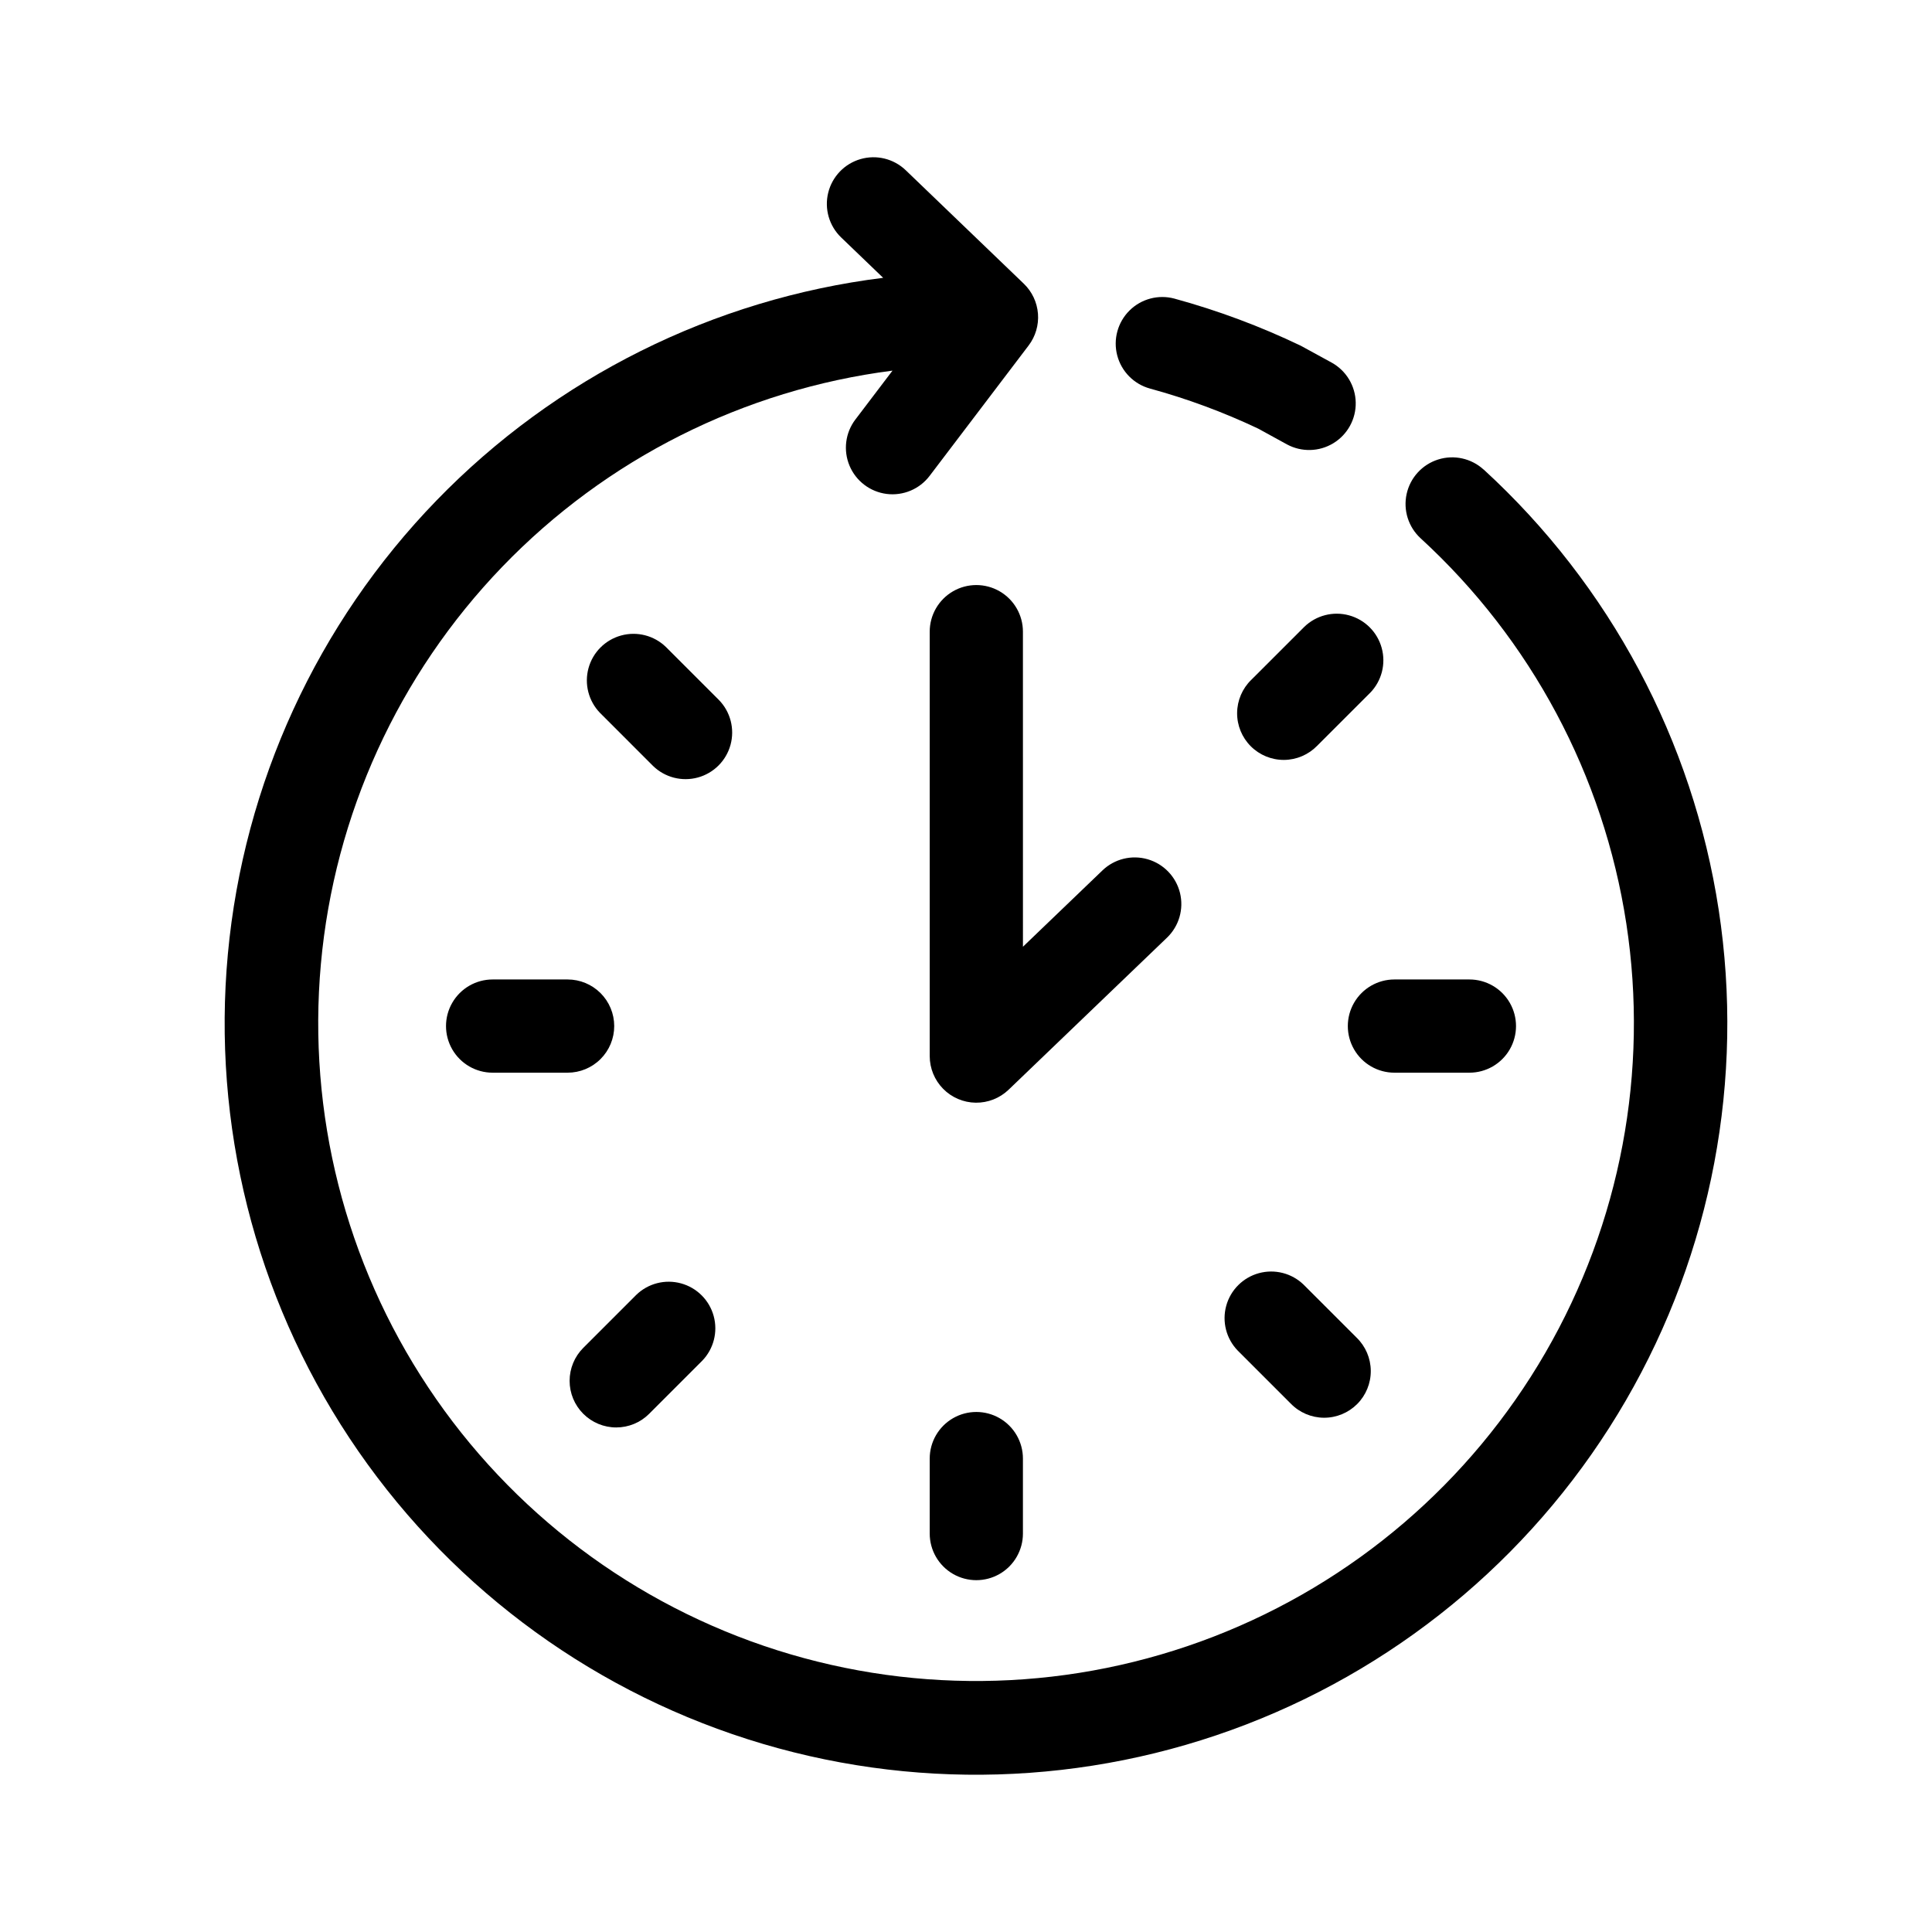
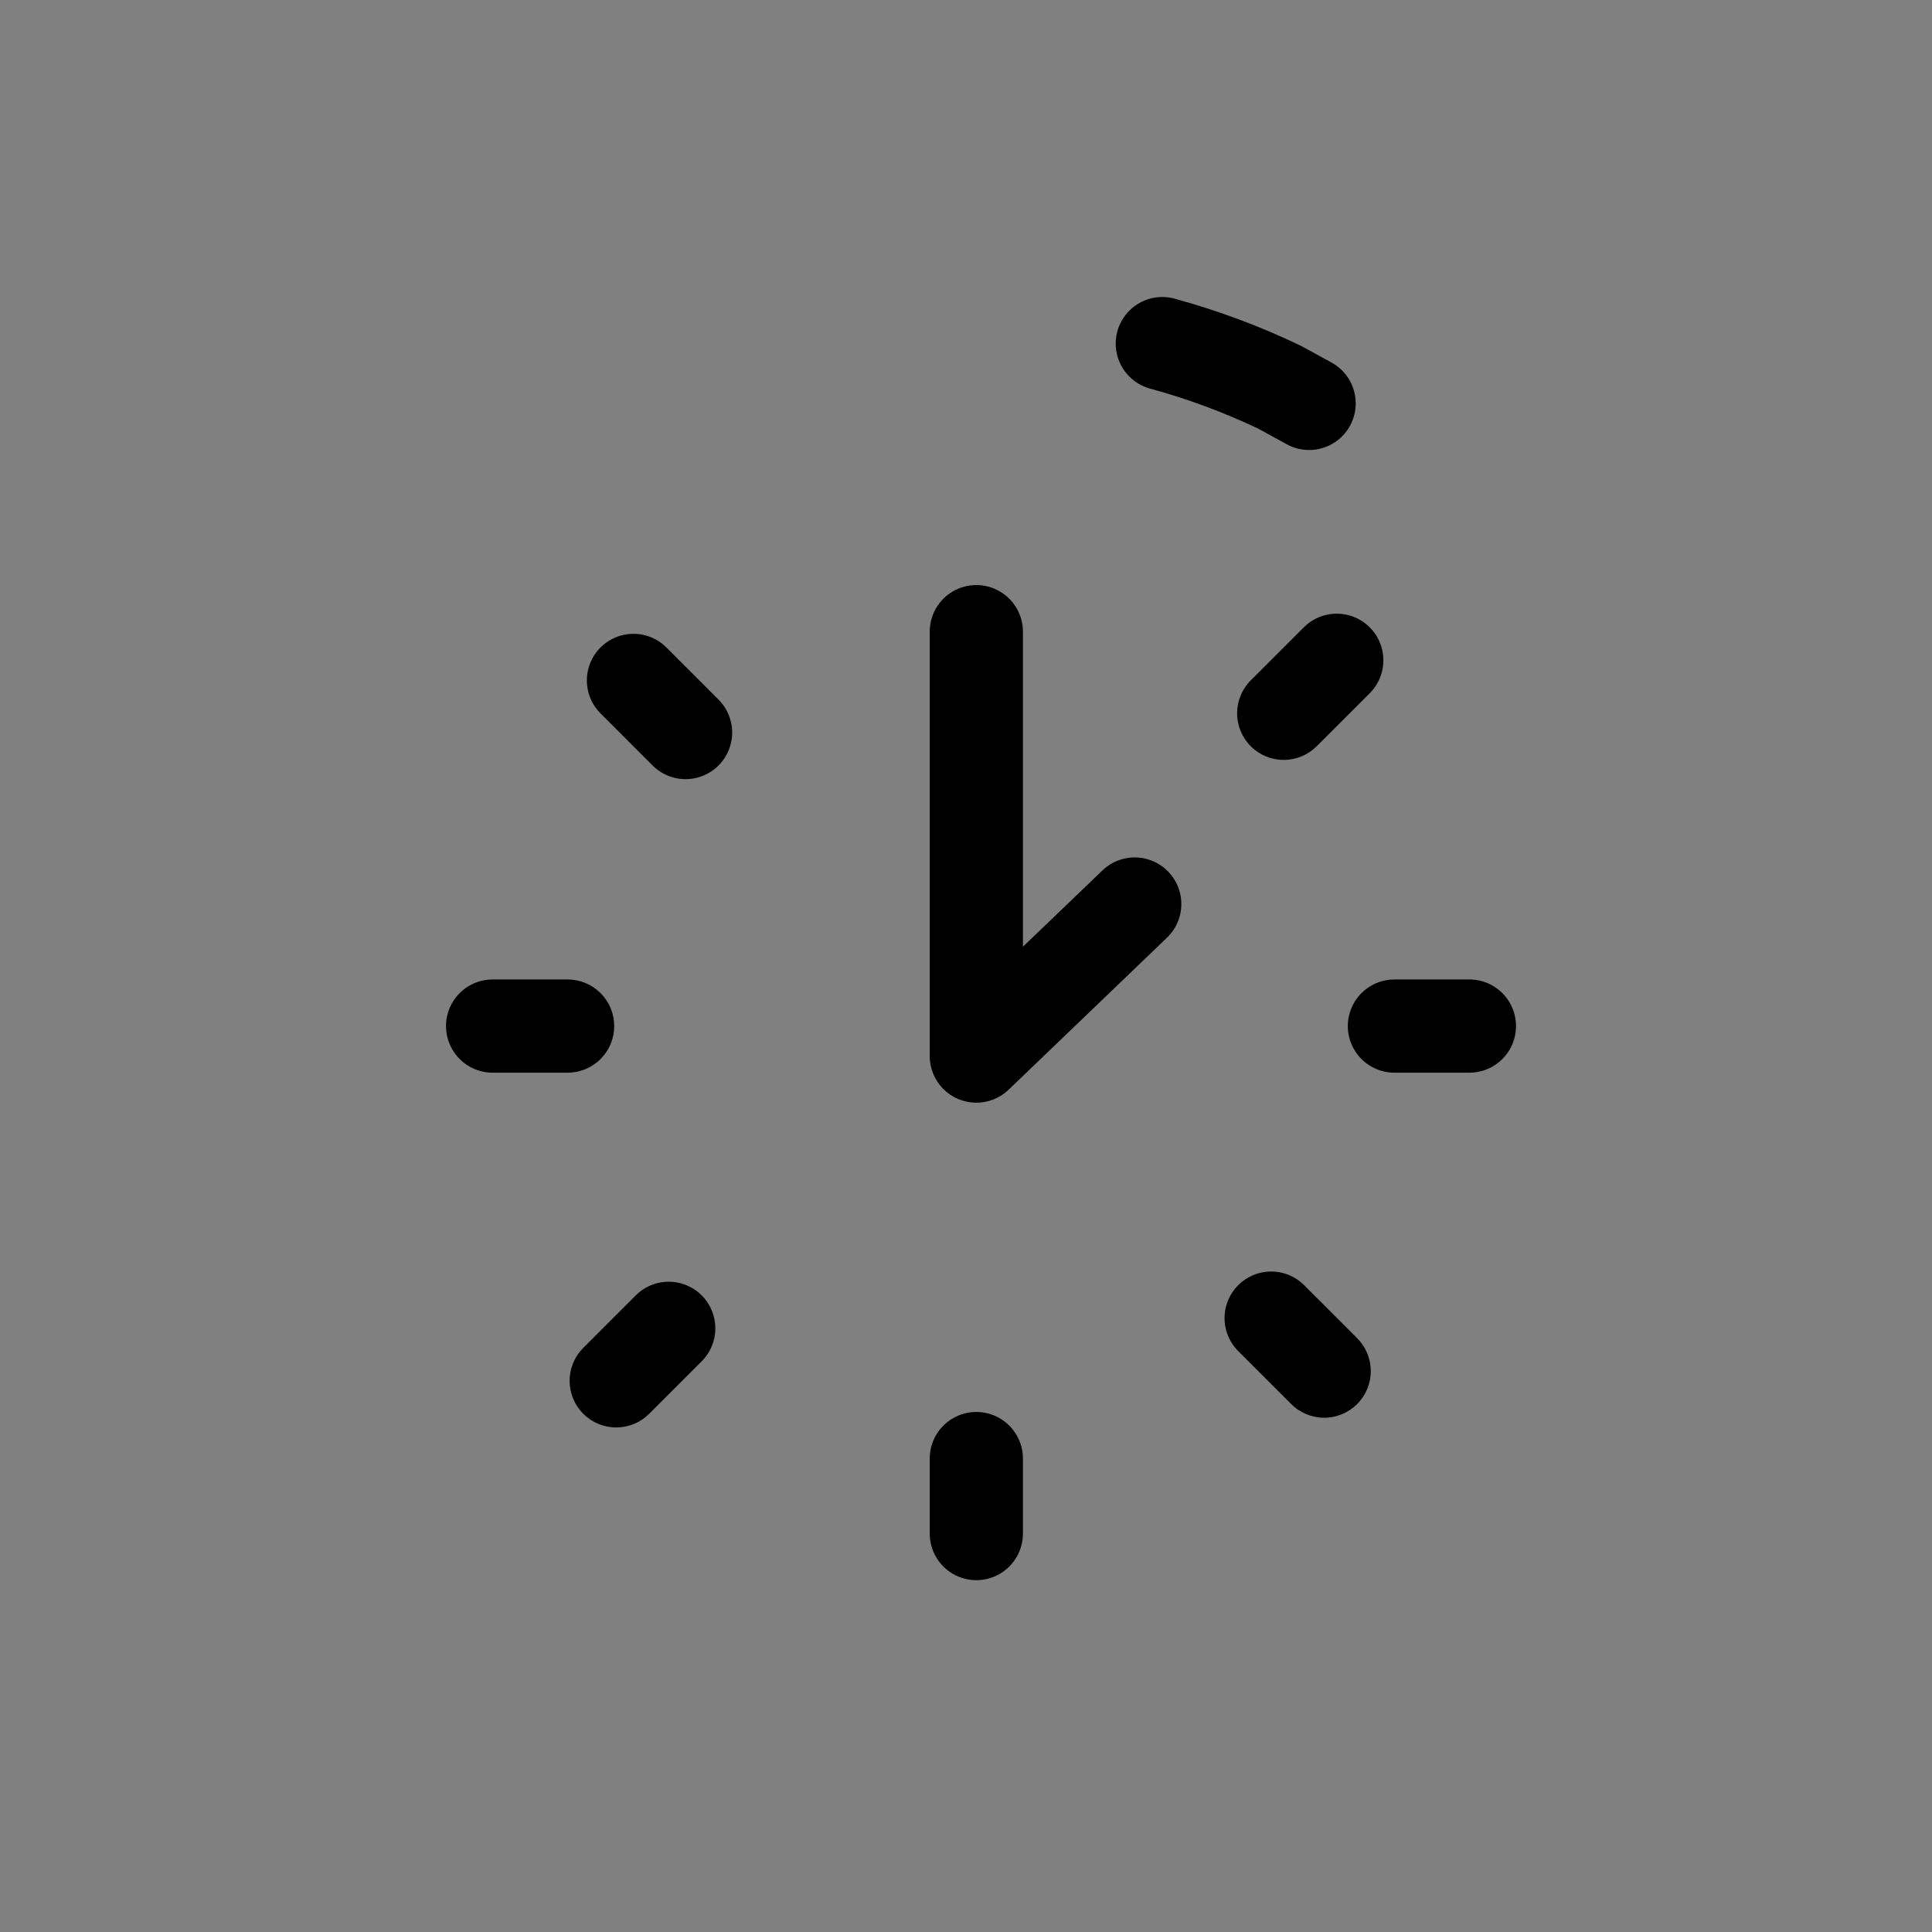
<svg xmlns="http://www.w3.org/2000/svg" width="344" height="344" viewBox="0 0 344 344" fill="none">
  <rect x="0" y="0" width="344" height="344" fill="#808080" stroke="none" />
-   <rect width="86" height="86" transform="scale(4)" fill="white" />
  <path d="M182.136 112.471C182.136 109.507 180.555 106.766 177.987 105.283C175.421 103.801 172.256 103.801 169.688 105.283C167.123 106.765 165.539 109.507 165.539 112.471V188.037C165.539 190.22 166.399 192.314 167.929 193.868C169.462 195.422 171.545 196.309 173.726 196.339C175.908 196.368 178.013 195.538 179.588 194.027L207.791 166.954C209.929 164.9 210.81 161.86 210.101 158.981C209.391 156.104 207.2 153.822 204.353 152.996C201.506 152.17 198.434 152.926 196.296 154.98L182.139 168.571L182.136 112.471Z" fill="black" />
-   <path d="M264.171 83.615C261.984 81.611 258.897 80.925 256.069 81.816C253.24 82.707 251.102 85.038 250.46 87.934C249.817 90.828 250.767 93.845 252.952 95.85C272.615 113.879 285.534 138.079 289.573 164.447C293.612 190.814 288.529 217.773 275.164 240.859C261.801 263.948 240.957 281.782 216.079 291.412C191.201 301.043 163.781 301.893 138.355 293.823C112.927 285.753 91.018 269.244 76.251 247.03C61.48 224.813 54.736 198.223 57.134 171.653C59.531 145.085 70.925 120.13 89.432 100.915C107.938 81.701 132.449 69.381 158.913 65.992L152.307 74.693H152.305C150.512 77.053 150.114 80.191 151.263 82.926C152.411 85.659 154.93 87.573 157.87 87.946C160.813 88.318 163.729 87.092 165.521 84.732L183.15 61.516C184.38 59.897 184.971 57.881 184.814 55.853C184.655 53.825 183.76 51.926 182.293 50.514L161.277 30.317C159.139 28.261 156.067 27.503 153.219 28.327C150.37 29.15 148.176 31.433 147.467 34.31C146.756 37.189 147.635 40.229 149.773 42.282L157.248 49.466V49.468C126.993 53.234 98.933 67.224 77.715 89.116C56.495 111.009 43.393 139.494 40.573 169.853C37.755 200.21 45.389 230.618 62.216 256.048C79.04 281.473 104.045 300.389 133.089 309.662C162.135 318.935 193.475 318.01 221.923 307.037C250.368 296.064 274.214 275.706 289.506 249.328C304.8 222.954 310.628 192.145 306.022 162.007C301.415 131.868 286.653 104.206 264.178 83.605L264.171 83.615Z" fill="black" />
  <path d="M204.745 69.181C211.37 70.989 217.822 73.377 224.027 76.317L229.159 79.133C231.757 80.532 234.901 80.448 237.417 78.911C239.935 77.374 241.448 74.617 241.391 71.668C241.334 68.719 239.717 66.022 237.142 64.583L231.613 61.56C224.378 58.09 216.846 55.283 209.108 53.168C206.253 52.399 203.204 53.21 201.106 55.295C199.008 57.381 198.178 60.425 198.927 63.287C199.679 66.15 201.895 68.394 204.747 69.181L204.745 69.181Z" fill="black" />
  <path d="M165.539 259.705V273.058C165.539 276.022 167.123 278.763 169.688 280.245C172.256 281.727 175.421 281.727 177.987 280.245C180.555 278.763 182.136 276.022 182.136 273.058V259.705C182.136 256.741 180.555 254 177.987 252.518C175.421 251.036 172.256 251.036 169.688 252.518C167.123 254 165.539 256.741 165.539 259.705Z" fill="black" />
  <path d="M109.364 182.697C109.364 180.498 108.489 178.387 106.933 176.829C105.377 175.273 103.267 174.398 101.065 174.398H87.713C84.749 174.398 82.009 175.98 80.527 178.548C79.043 181.116 79.043 184.279 80.527 186.846C82.009 189.414 84.749 190.996 87.713 190.996H101.065C103.267 190.996 105.377 190.122 106.933 188.565C108.489 187.009 109.364 184.899 109.364 182.697V182.697Z" fill="black" />
  <path d="M261.634 190.996C264.6 190.996 267.339 189.414 268.821 186.846C270.303 184.278 270.303 181.116 268.821 178.548C267.339 175.98 264.6 174.398 261.634 174.398H248.283C245.317 174.398 242.578 175.98 241.096 178.548C239.614 181.116 239.614 184.279 241.096 186.846C242.578 189.414 245.317 190.996 248.283 190.996H261.634Z" fill="black" />
  <path d="M109.718 254.163C111.92 254.165 114.033 253.291 115.587 251.731L125.025 242.293L125.023 242.295C127.068 240.188 127.849 237.159 127.074 234.326C126.301 231.494 124.089 229.284 121.257 228.509C118.424 227.734 115.395 228.515 113.288 230.56L103.85 239.998L103.852 239.996C102.296 241.552 101.422 243.663 101.422 245.865C101.422 248.064 102.296 250.175 103.852 251.731C105.408 253.287 107.519 254.163 109.719 254.163L109.718 254.163Z" fill="black" />
  <path d="M232.235 111.613L222.793 121.051H222.791C221.197 122.598 220.291 124.722 220.274 126.945C220.257 129.165 221.133 131.302 222.704 132.874C224.275 134.445 226.411 135.322 228.634 135.305C230.857 135.288 232.978 134.38 234.528 132.785L243.97 123.348V123.35C246.015 121.243 246.794 118.212 246.019 115.381C245.246 112.548 243.034 110.336 240.202 109.564C237.371 108.789 234.342 109.57 232.235 111.613L232.235 111.613Z" fill="black" />
  <path d="M128.014 124.643L118.571 115.201V115.199C116.465 113.156 113.435 112.375 110.603 113.15C107.772 113.922 105.56 116.135 104.785 118.967C104.013 121.798 104.792 124.829 106.837 126.936L116.279 136.378C118.383 138.427 121.417 139.21 124.252 138.438C127.087 137.665 129.301 135.451 130.074 132.616C130.846 129.781 130.063 126.747 128.014 124.643L128.014 124.643Z" fill="black" />
  <path d="M232.118 228.743C230.012 226.698 226.982 225.919 224.15 226.692C221.319 227.466 219.107 229.679 218.332 232.509C217.559 235.342 218.339 238.371 220.384 240.478L229.822 249.915V249.913C231.369 251.51 233.49 252.416 235.713 252.433C237.936 252.45 240.072 251.573 241.643 250.002C243.214 248.431 244.09 246.295 244.073 244.073C244.056 241.85 243.15 239.726 241.556 238.179L232.118 228.743Z" fill="black" />
</svg>